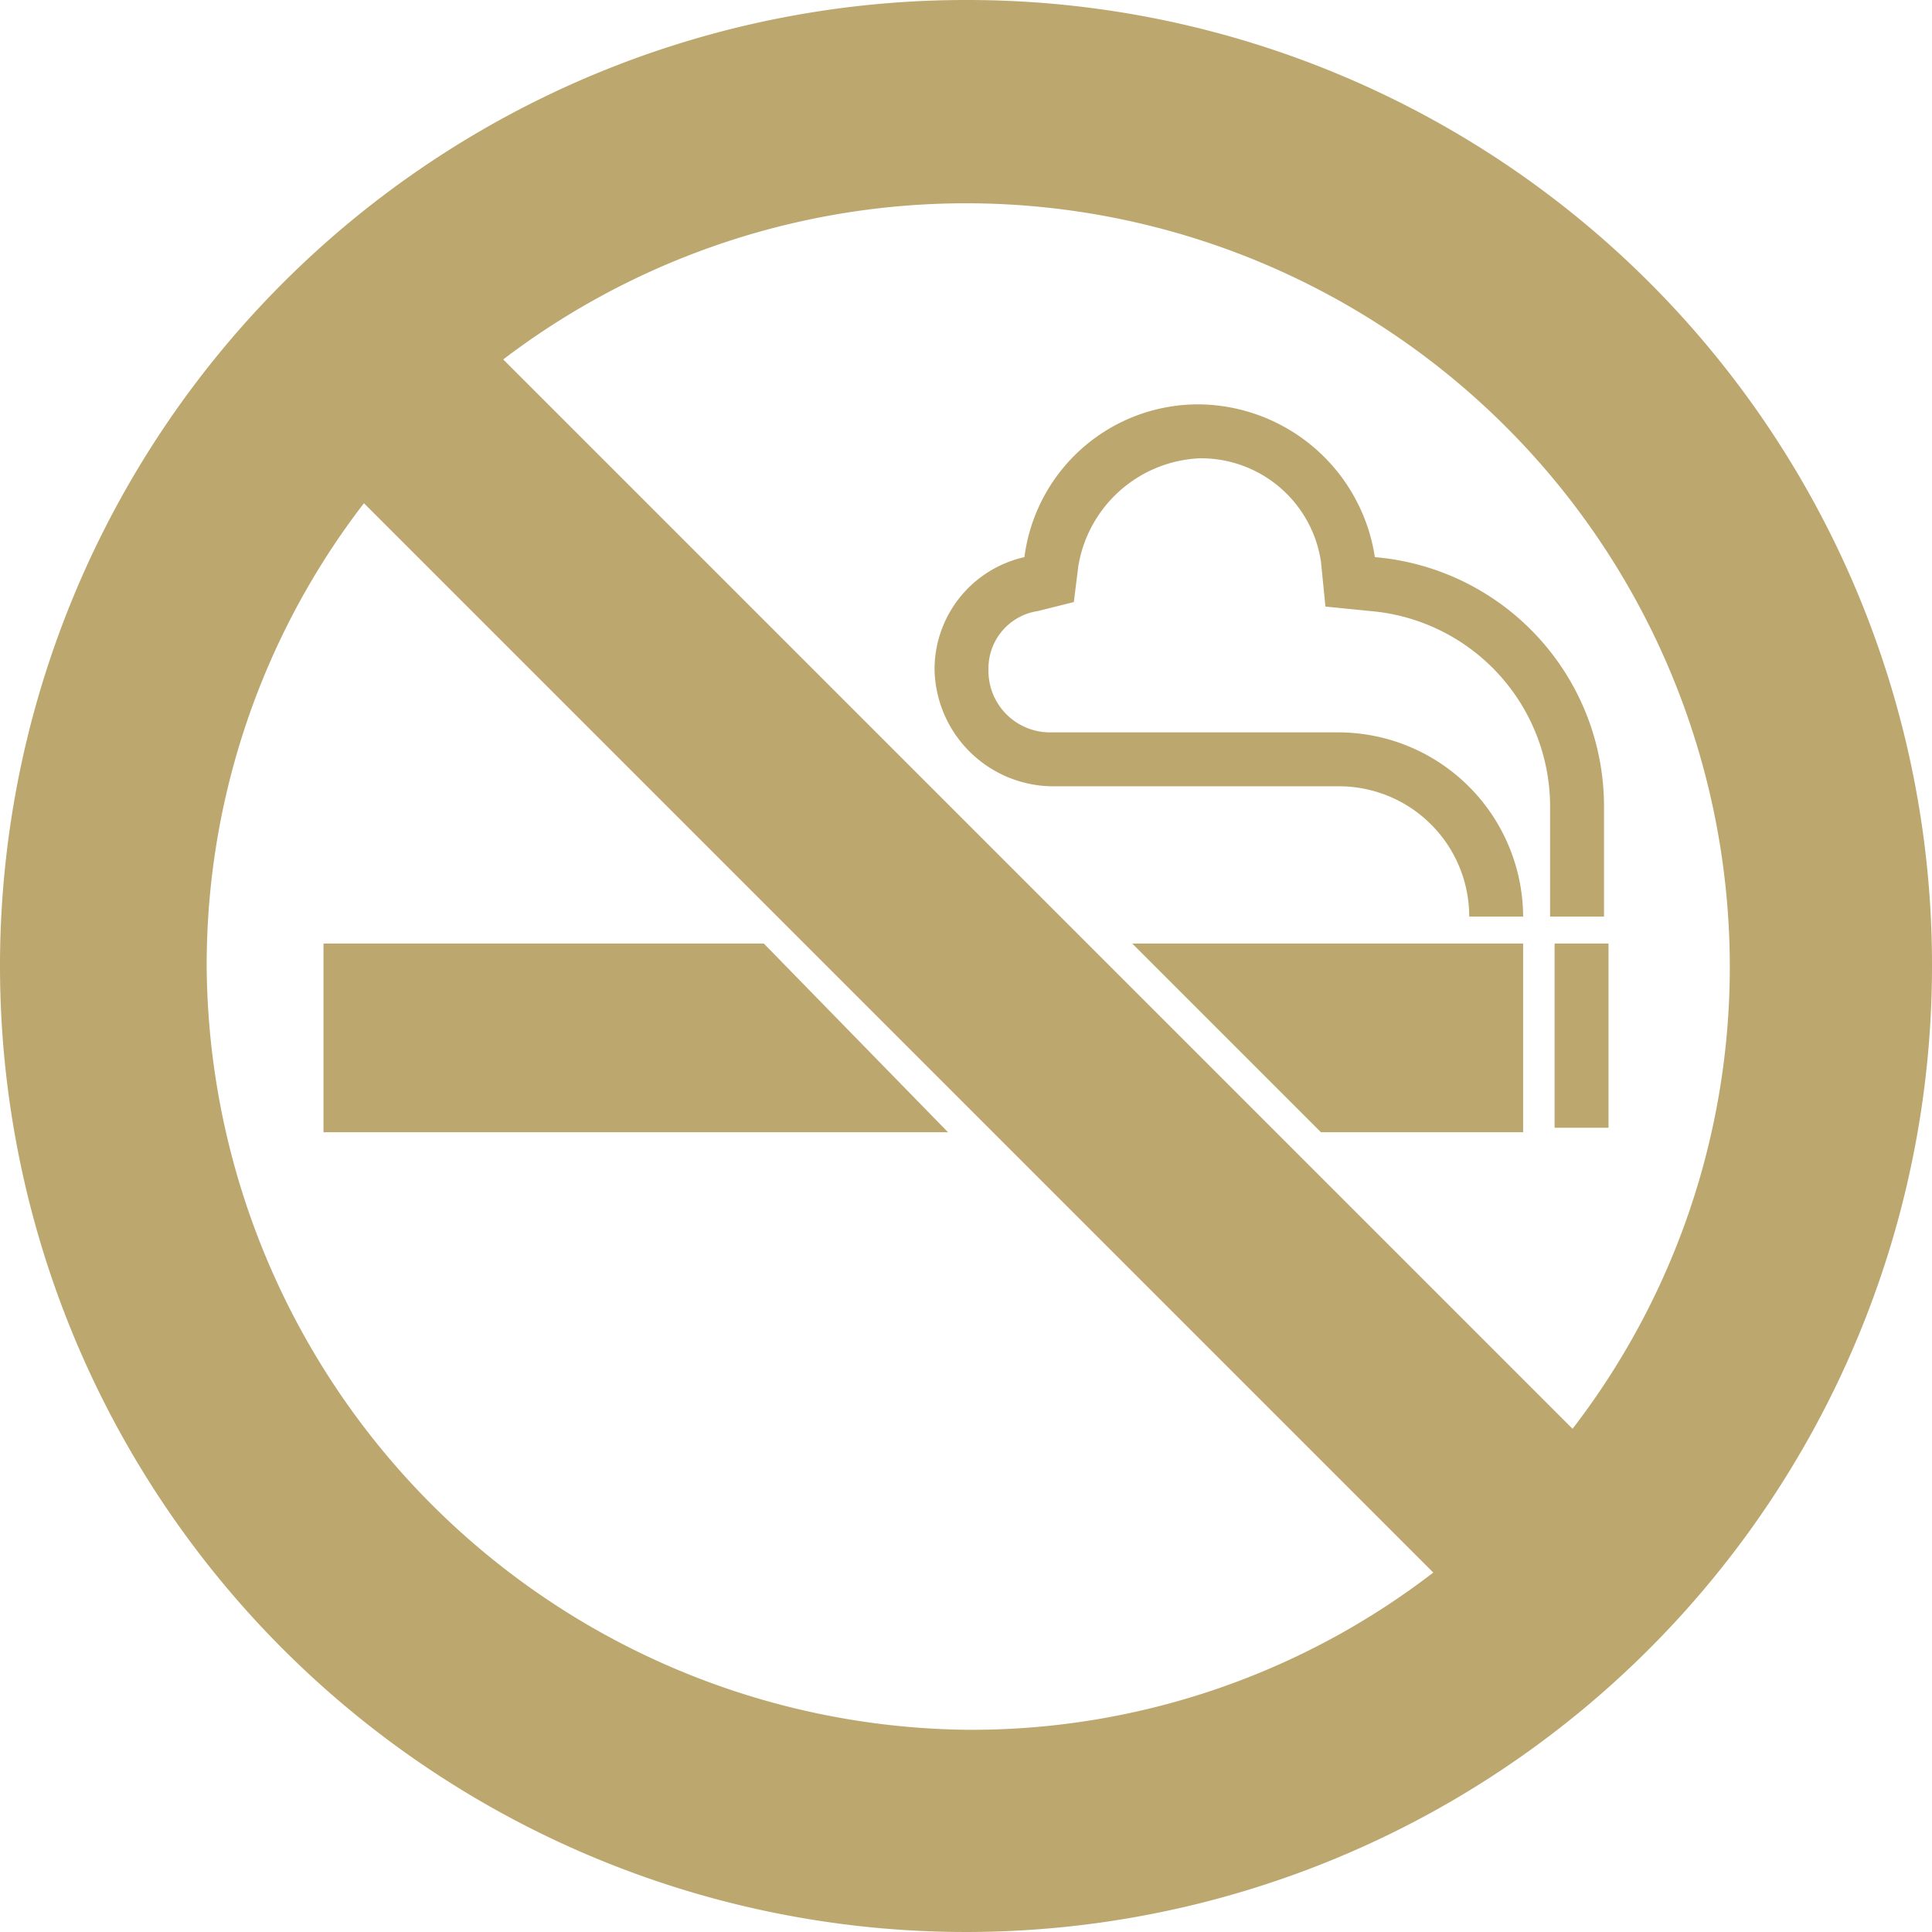
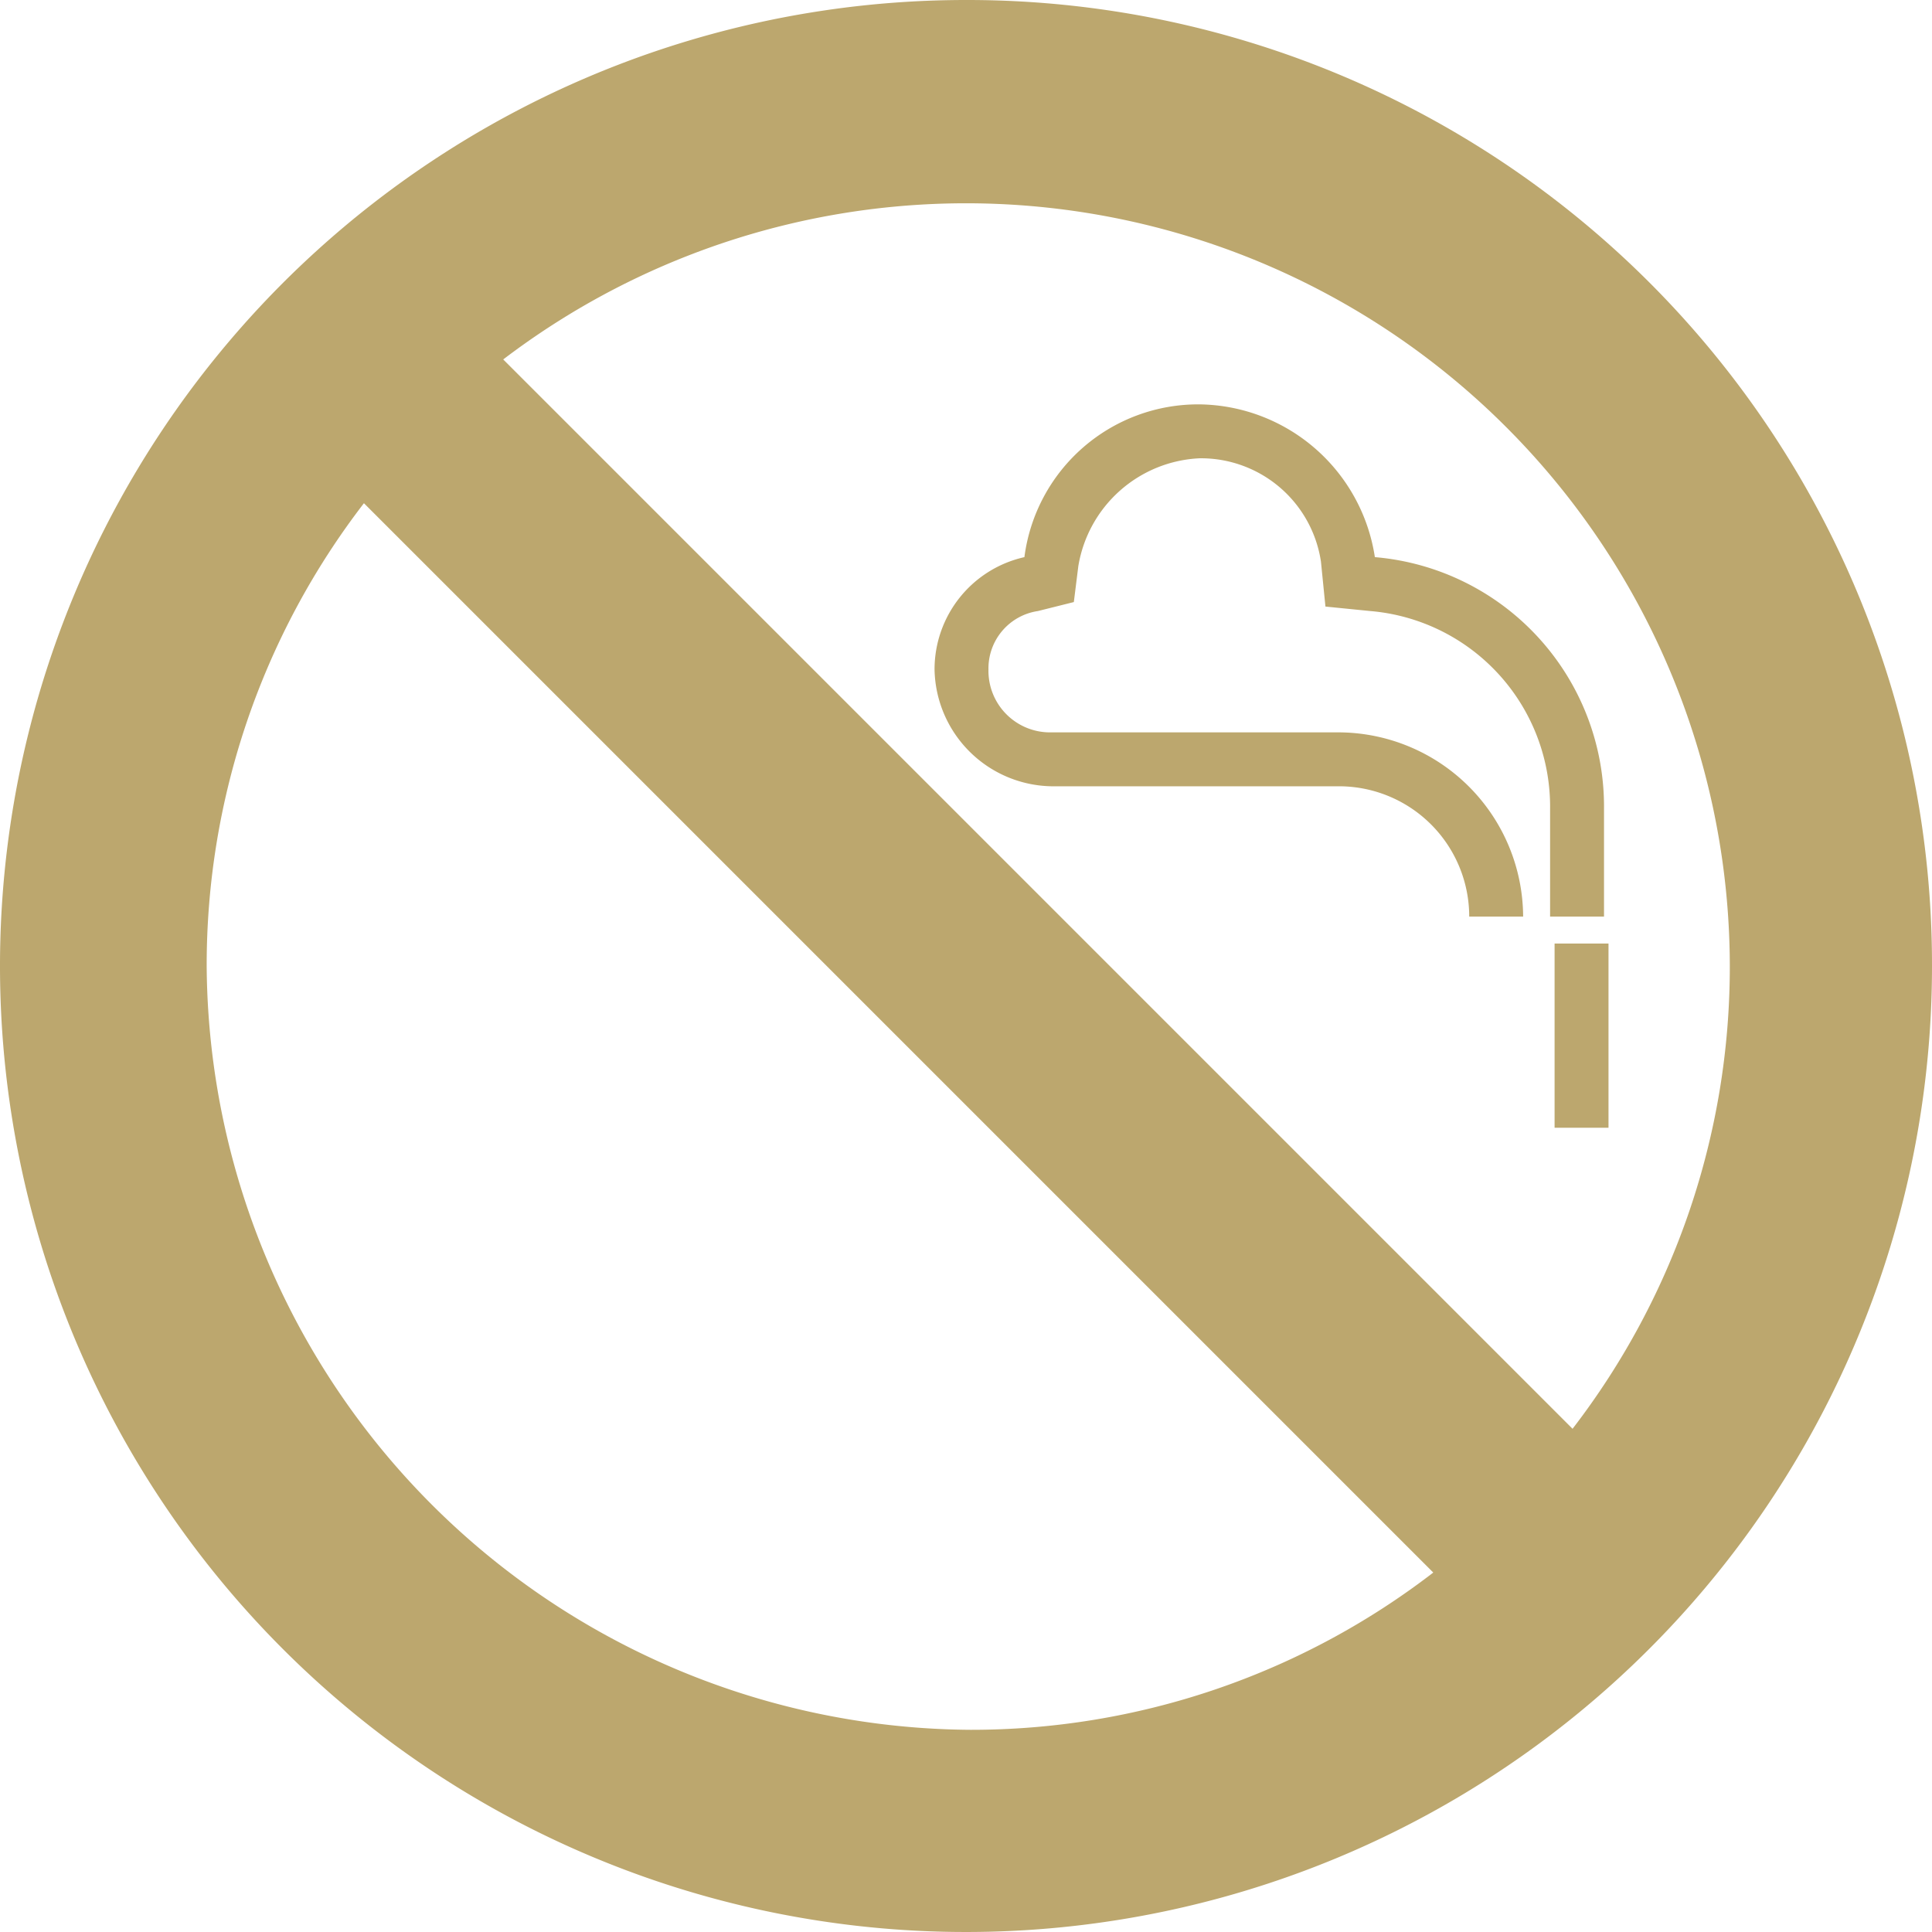
<svg xmlns="http://www.w3.org/2000/svg" viewBox="0 0 43 43">
  <title>nosmoke</title>
  <g id="a25c0324-88c4-4cbc-a402-c03833174d41" data-name="Ebene 2">
    <g id="f1c62e75-2a18-48c4-86a3-ae4db00630a5" data-name="Ebene 1">
      <rect x="34.6" y="21" width="1.2" height="4.1" style="fill:#bca76e" />
      <path d="M32.7,20.4h1.2a4.12,4.12,0,0,0-4.1-4.1H23.4A1.37,1.37,0,0,1,22,14.9a1.29,1.29,0,0,1,1.1-1.3l.8-.2.1-.8a2.87,2.87,0,0,1,2.7-2.4,2.7,2.7,0,0,1,2.7,2.3l.1,1,1,.1a4.37,4.37,0,0,1,4,4.4v2.4h1.2V18a5.57,5.57,0,0,0-5.1-5.6A4,4,0,0,0,26.7,9a3.9,3.9,0,0,0-3.9,3.4,2.56,2.56,0,0,0-2,2.5,2.65,2.65,0,0,0,2.6,2.6h6.4a2.9,2.9,0,0,1,2.9,2.9" style="fill:#bca76e" />
-       <polygon points="7.2 21 7.2 25.2 21.1 25.2 17 21 7.2 21" style="fill:#bca76e" />
-       <polygon points="33.9 21 25.2 21 29.4 25.2 33.9 25.2 33.9 21" style="fill:#bca76e" />
      <path d="M4.6,21.5A16.85,16.85,0,0,1,8.1,11.2L31.9,35a16.85,16.85,0,0,1-10.3,3.5,17.11,17.11,0,0,1-17-17m33.9,0A16.85,16.85,0,0,1,35,31.8L11.2,8A17,17,0,0,1,38.5,21.5M21.5,0A21.5,21.5,0,1,0,43,21.5,21.47,21.47,0,0,0,21.5,0" style="fill:#bca76e" />
    </g>
  </g>
</svg>